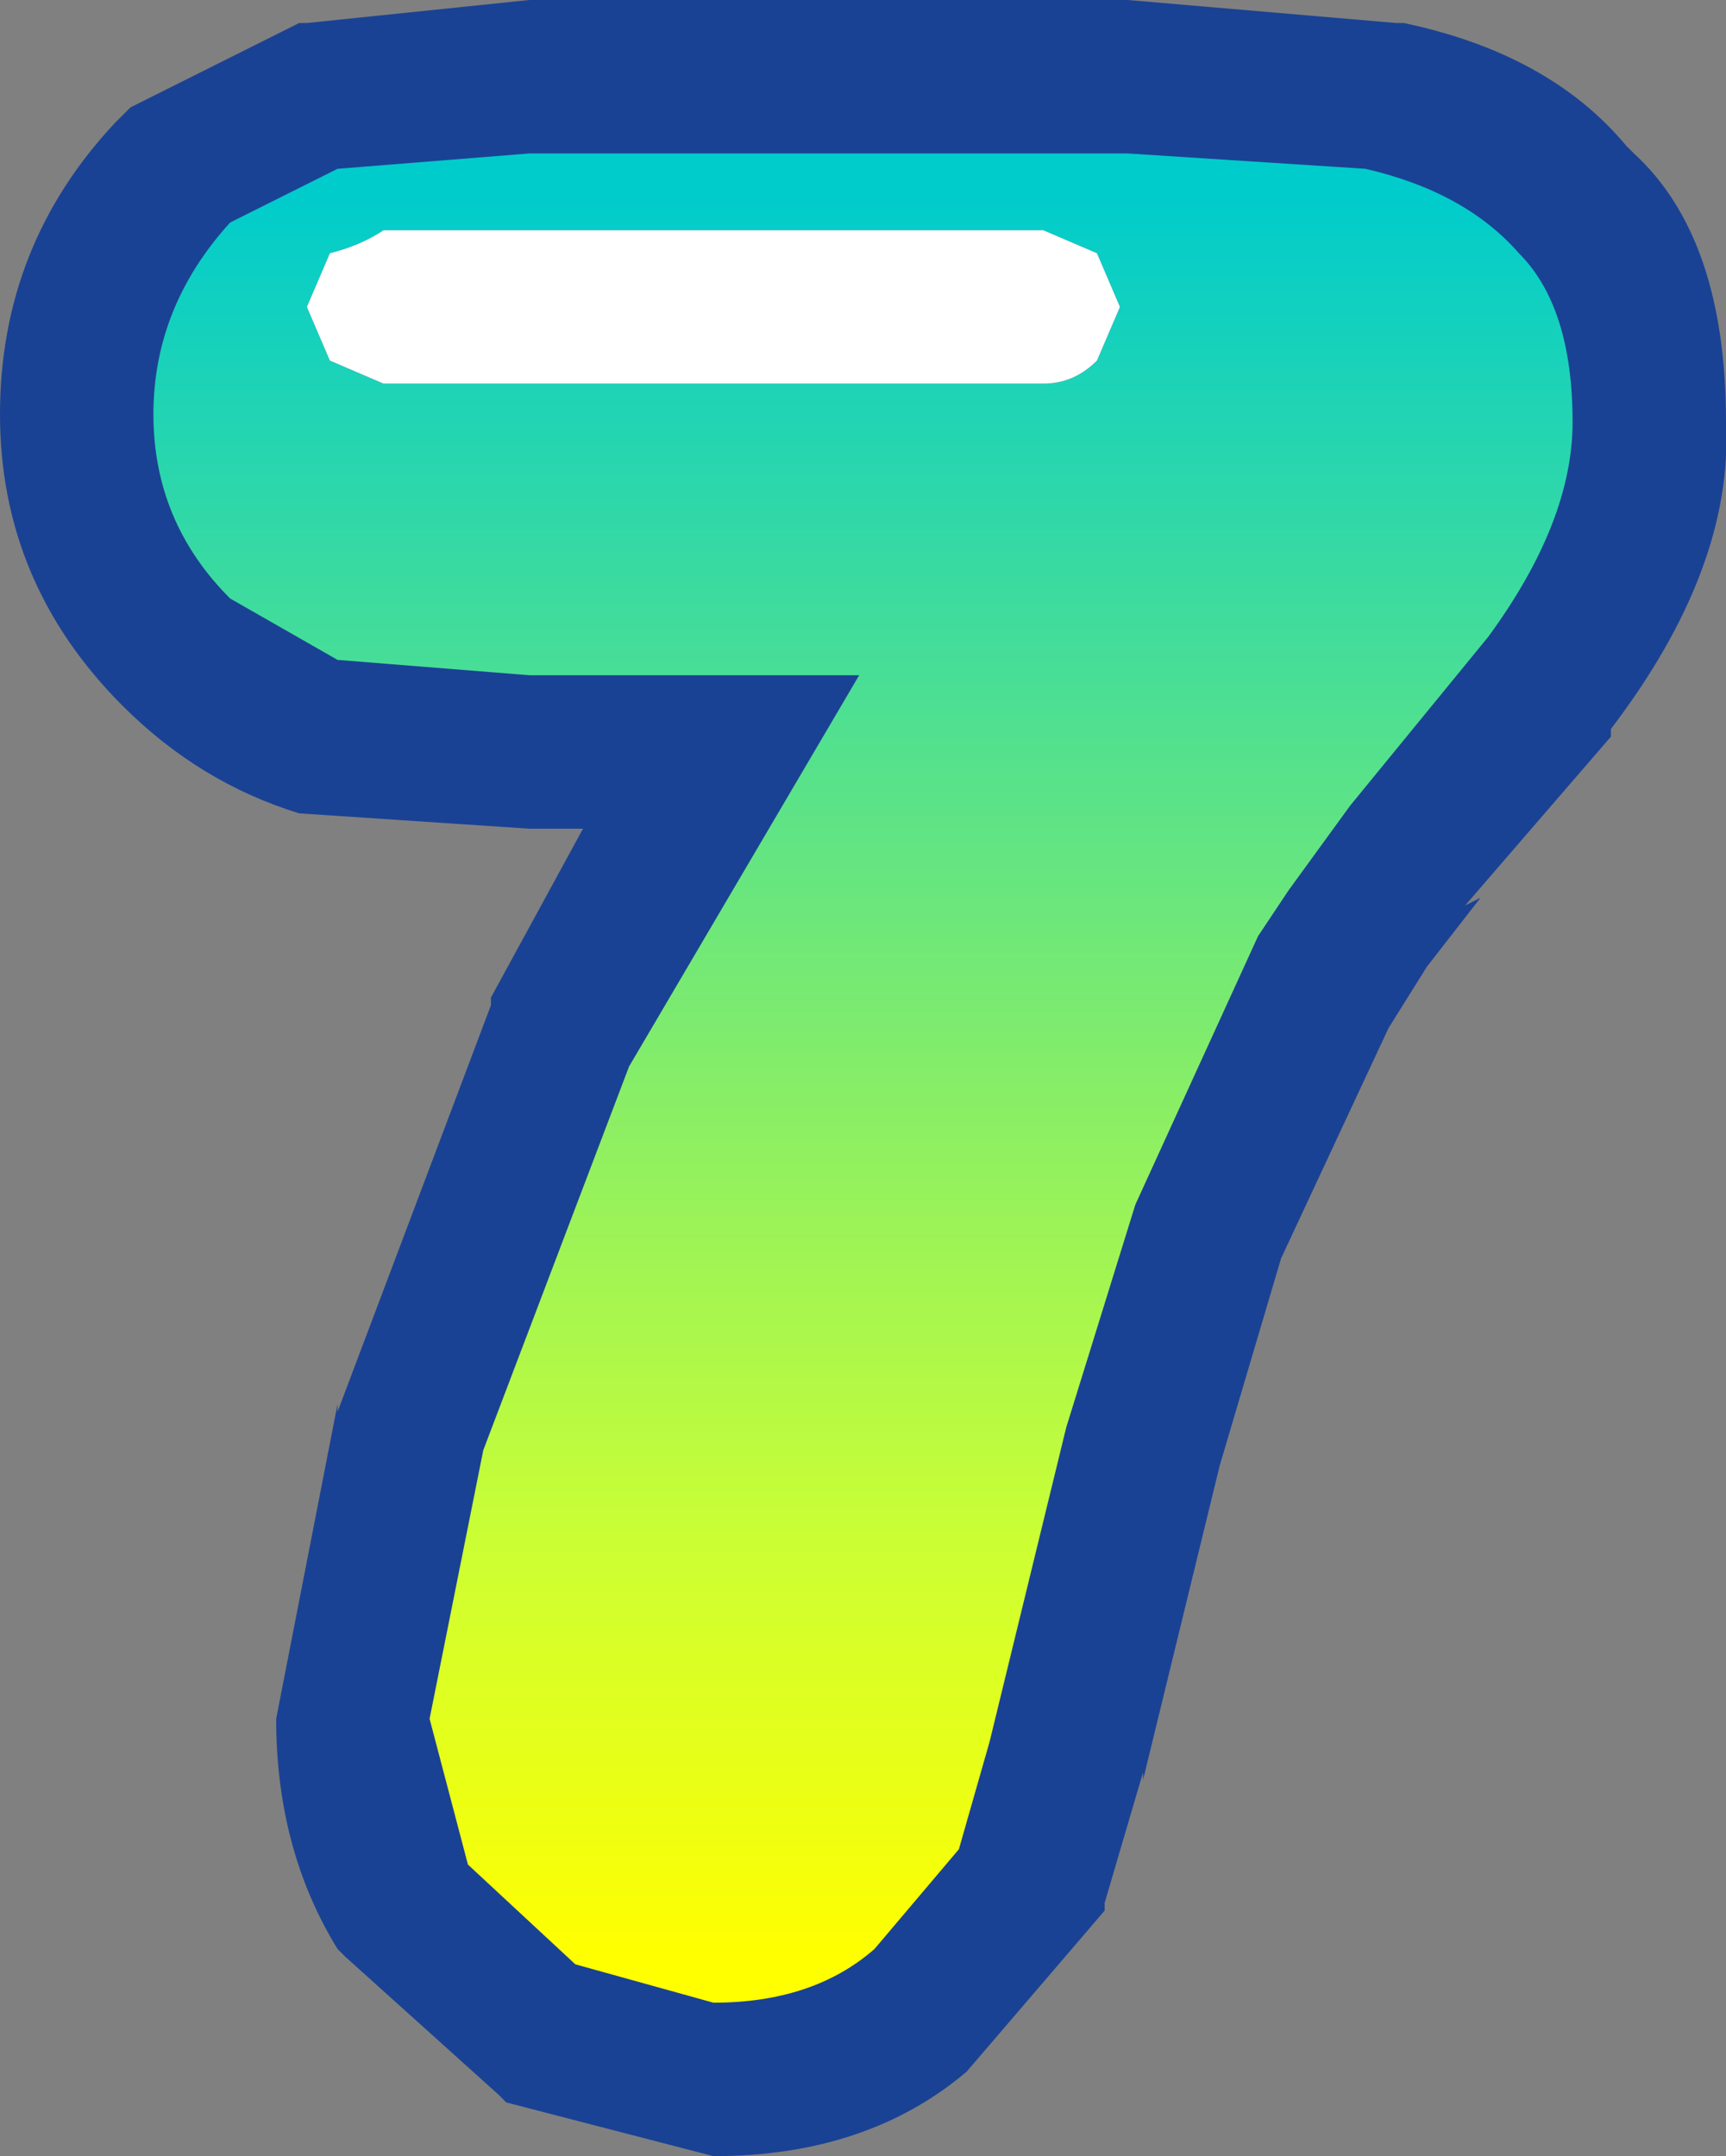
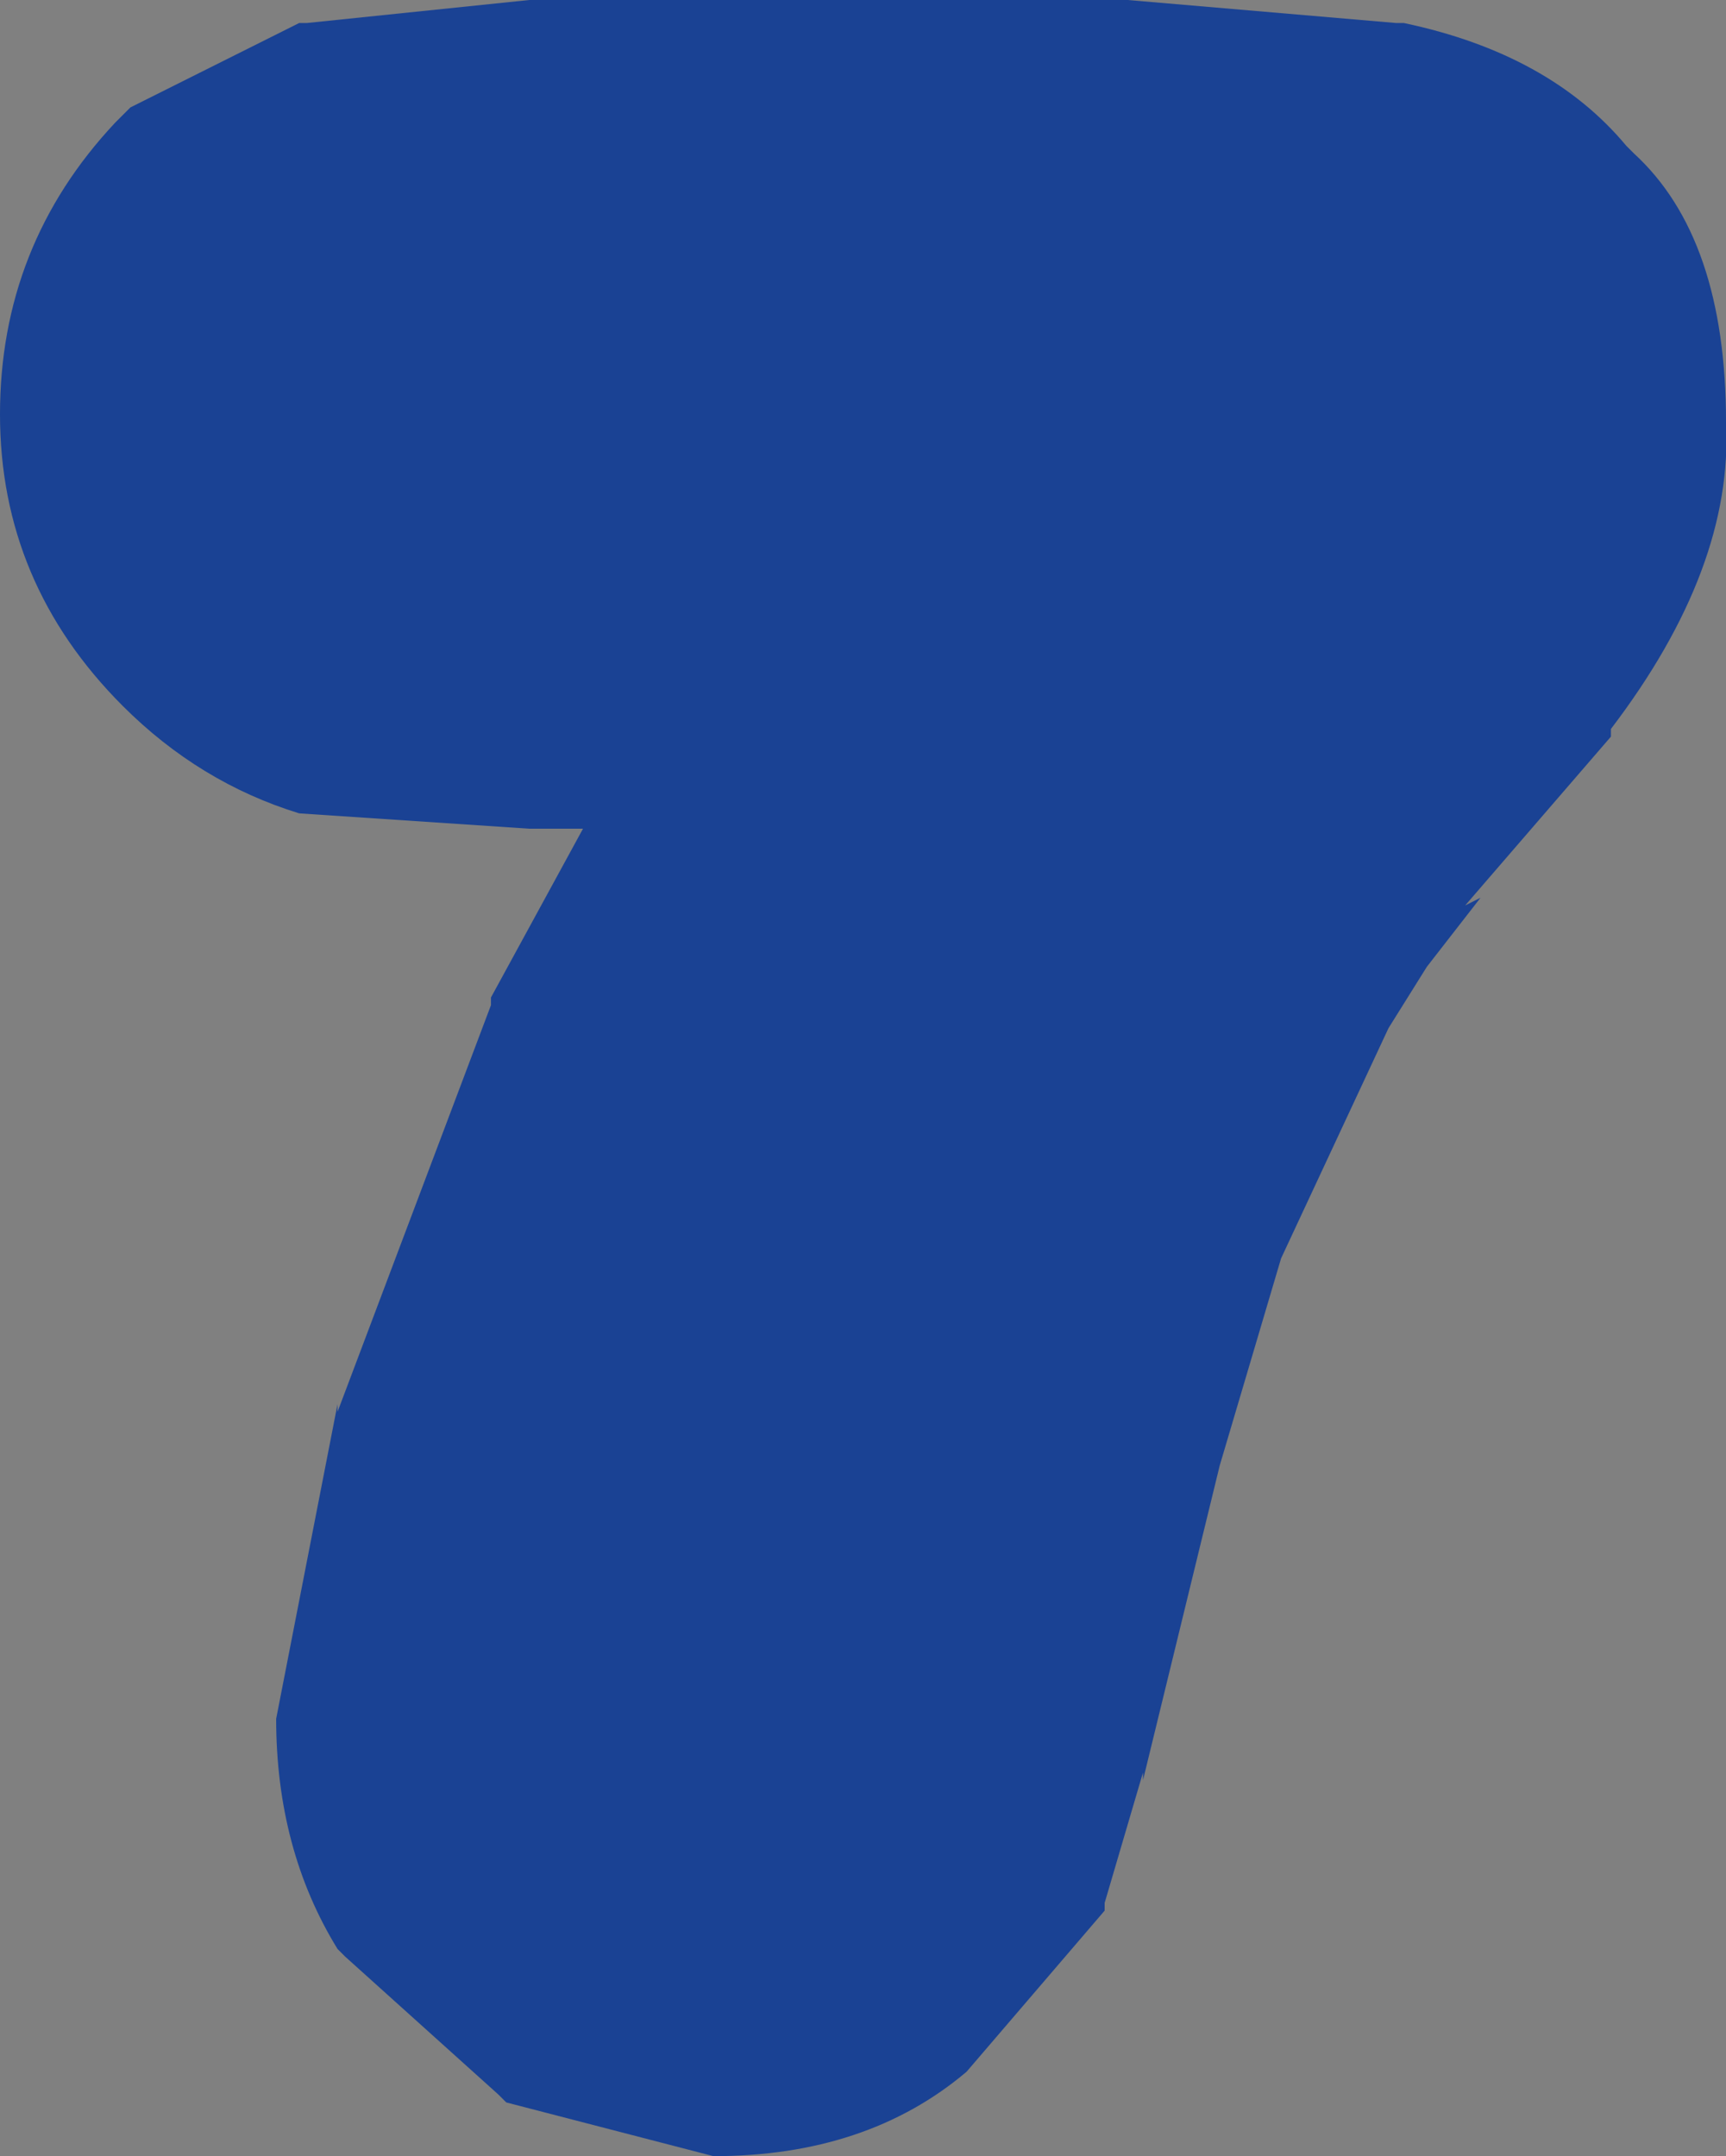
<svg xmlns="http://www.w3.org/2000/svg" height="14.05px" width="11.25px">
  <rect width="100%" height="100%" fill="#808080" stroke="none" />
  <g transform="matrix(1.0, 0.0, 0.0, 1.0, 5.6, 7.0)">
    <path d="M3.5 -6.85 L3.55 -6.85 Q4.5 -6.65 5.0 -6.05 L5.05 -6.0 Q5.65 -5.45 5.65 -4.25 5.7 -3.3 4.9 -2.25 L4.9 -2.2 3.95 -1.1 4.05 -1.15 3.7 -0.7 3.45 -0.3 2.75 1.2 2.35 2.55 1.85 4.6 1.85 4.55 1.6 5.4 1.6 5.45 0.7 6.5 Q0.05 7.05 -0.95 7.05 L-2.3 6.7 -2.35 6.65 -3.35 5.75 -3.4 5.7 Q-3.8 5.05 -3.8 4.2 L-3.4 2.15 -3.4 2.2 -2.4 -0.45 -2.4 -0.5 -1.8 -1.6 -2.15 -1.6 -3.65 -1.7 Q-4.3 -1.9 -4.8 -2.4 -5.6 -3.2 -5.6 -4.3 -5.6 -5.4 -4.85 -6.2 L-4.75 -6.3 -3.65 -6.85 -3.6 -6.85 -2.15 -7.0 1.75 -7.0 3.5 -6.85" fill="#003399" fill-opacity="0.8" fill-rule="evenodd" stroke="none" />
-     <path d="M4.65 -4.25 Q4.65 -3.6 4.1 -2.85 L3.2 -1.75 2.8 -1.2 2.6 -0.9 1.8 0.85 1.35 2.3 0.85 4.35 0.65 5.05 0.1 5.7 Q-0.3 6.05 -0.95 6.05 L-1.85 5.8 -2.55 5.15 -2.8 4.2 -2.45 2.45 -1.5 -0.05 0.0 -2.6 -2.15 -2.6 -3.4 -2.7 -4.1 -3.1 Q-4.6 -3.6 -4.6 -4.3 -4.6 -5.0 -4.1 -5.55 L-3.4 -5.9 -2.15 -6.0 1.75 -6.0 3.3 -5.9 Q3.95 -5.75 4.3 -5.35 4.65 -5.0 4.65 -4.25 M1.2 -5.5 L-3.1 -5.5 Q-3.25 -5.4 -3.45 -5.35 L-3.6 -5.0 -3.45 -4.65 -3.1 -4.5 1.2 -4.5 Q1.4 -4.5 1.55 -4.65 L1.7 -5.0 1.55 -5.35 1.2 -5.5" fill="url(#gradient0)" fill-rule="evenodd" stroke="none" />
-     <path d="M1.2 -5.5 L1.55 -5.35 1.7 -5.0 1.55 -4.65 Q1.4 -4.5 1.2 -4.5 L-3.1 -4.5 -3.45 -4.65 -3.6 -5.0 -3.45 -5.35 Q-3.25 -5.4 -3.1 -5.5 L1.2 -5.5" fill="#ffffff" fill-rule="evenodd" stroke="none" />
  </g>
  <defs>
    <linearGradient gradientTransform="matrix(0.0, 0.007, -0.006, 0.0, 0.05, 0.0)" gradientUnits="userSpaceOnUse" id="gradient0" spreadMethod="pad" x1="-819.2" x2="819.2">
      <stop offset="0.0" stop-color="#00cccc" />
      <stop offset="0.769" stop-color="#ccff33" />
      <stop offset="1.0" stop-color="#ffff00" />
    </linearGradient>
  </defs>
</svg>